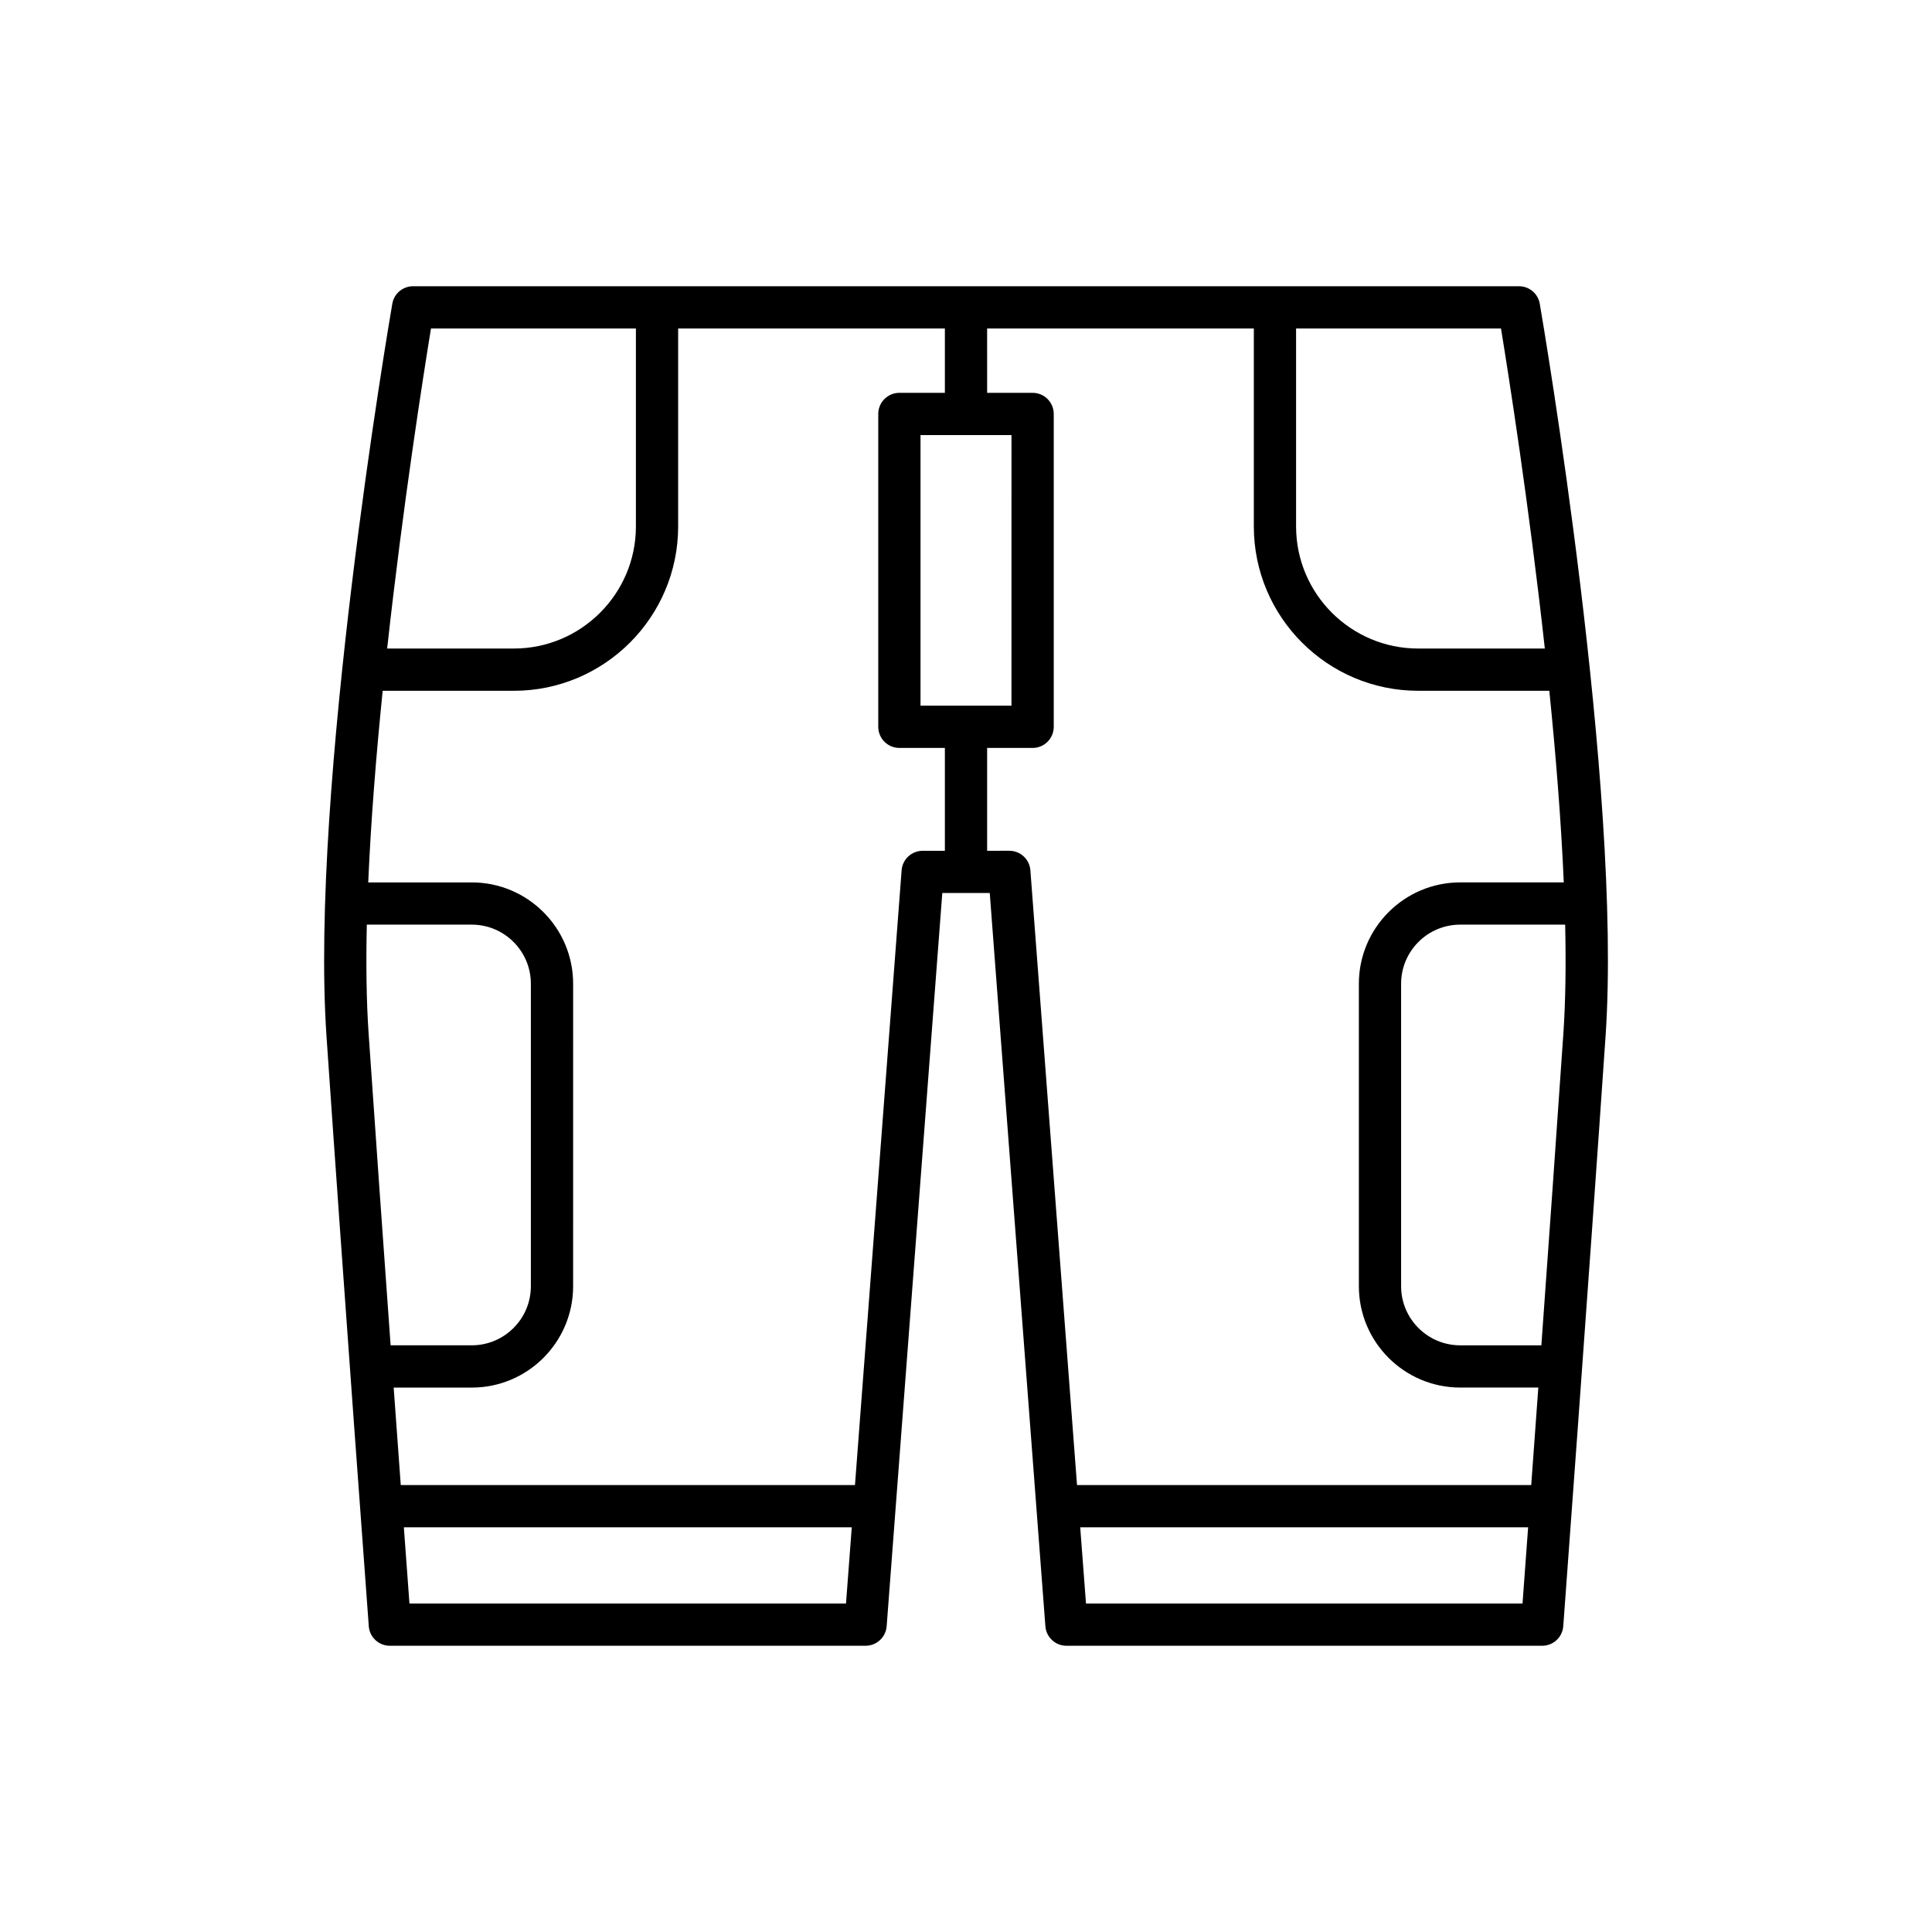
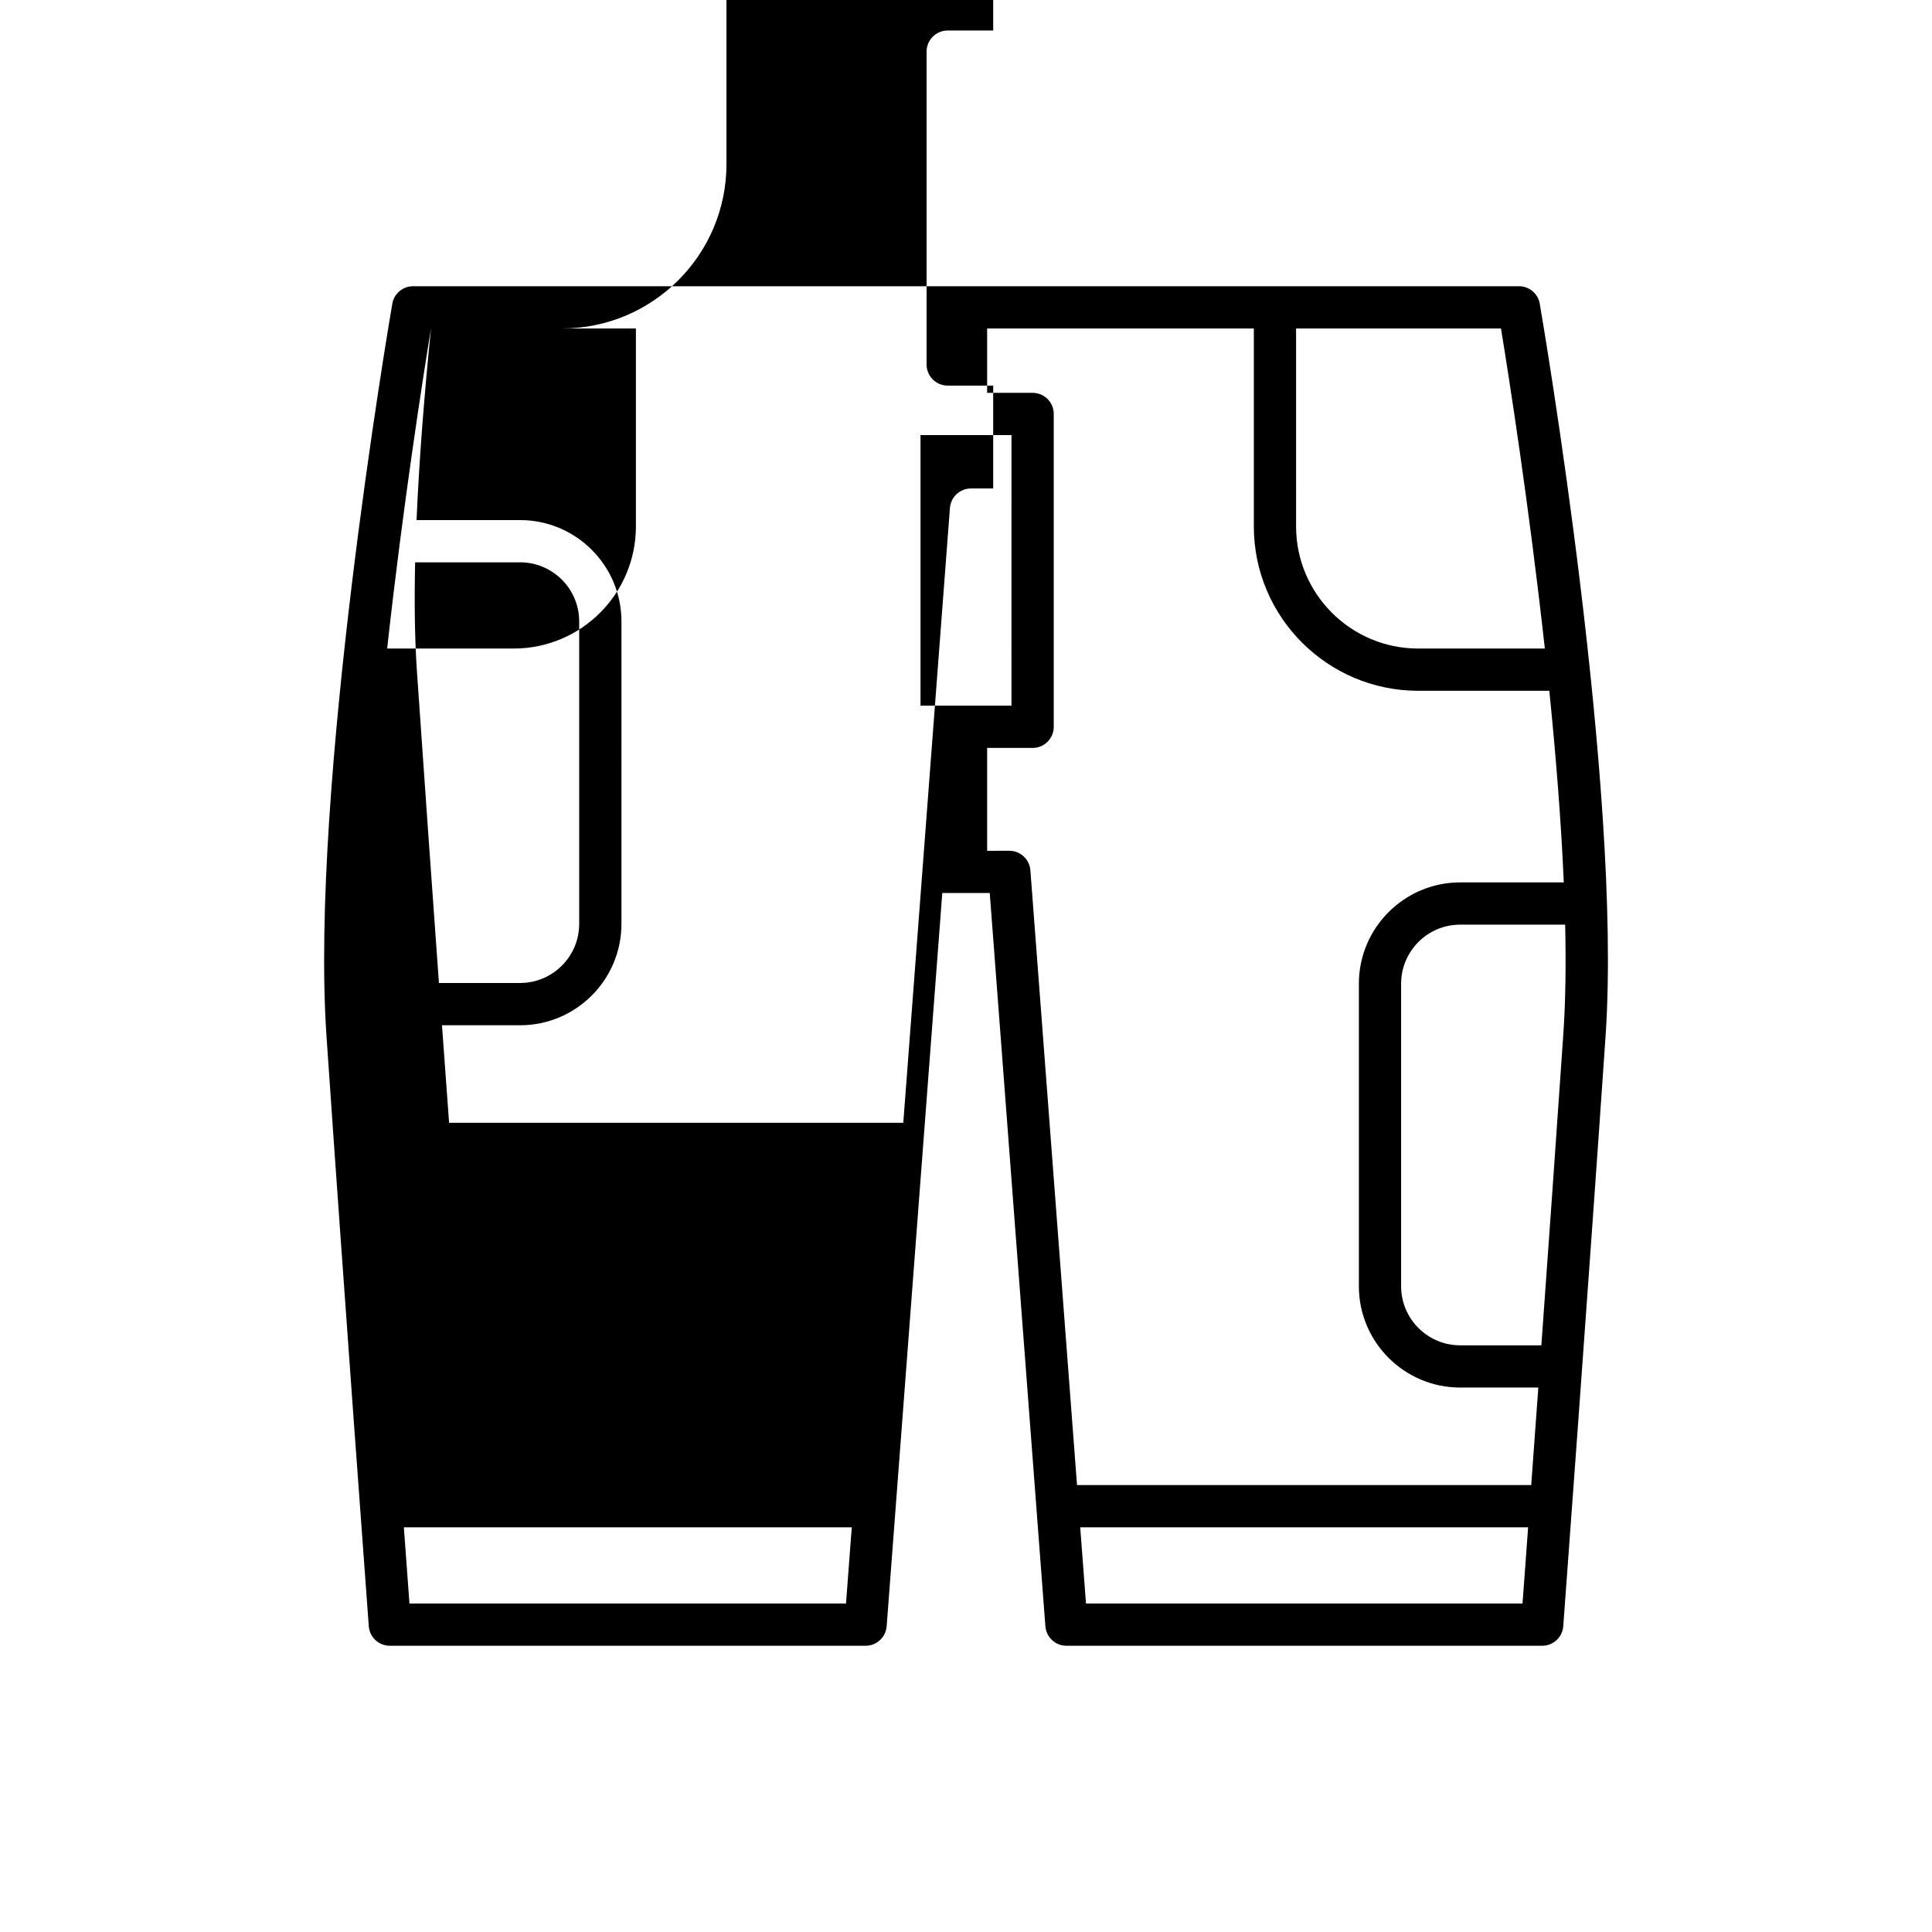
<svg xmlns="http://www.w3.org/2000/svg" fill="#000000" width="800px" height="800px" version="1.1" viewBox="144 144 512 512">
-   <path d="m241.73 574.96c0.215 2.926 2.652 5.184 5.582 5.184h126.08c2.926 0 5.359-2.254 5.582-5.176l14.742-194.31h12.578l14.742 194.31c0.223 2.918 2.652 5.176 5.582 5.176h126.08c2.93 0 5.367-2.262 5.582-5.184 0.066-0.906 6.777-91.543 11.211-156.37 4.477-65.48-16.539-188.87-17.438-194.09-0.461-2.688-2.789-4.648-5.516-4.648h-293.06c-2.727 0-5.059 1.961-5.516 4.648-0.898 5.219-21.914 128.61-17.438 194.09 4.43 64.824 11.141 155.46 11.207 156.37zm126.47-6.012h-115.69c-0.324-4.391-0.84-11.379-1.484-20.195h118.7zm179.29 0h-115.69l-1.531-20.195h118.7c-0.645 8.816-1.16 15.805-1.484 20.195zm10.824-151.12c-1.773 25.902-3.906 55.922-5.836 82.695h-21.512c-8.633 0-15.656-7.023-15.656-15.656v-80.172c0-8.633 7.023-15.656 15.656-15.656h27.82c0.23 10.41 0.117 20.164-0.473 28.789zm-70.84-186.78h54.305c1.988 12.152 7.402 46.555 11.617 84.82h-33.562c-17.844 0-32.359-14.516-32.359-32.359zm-81.875 0h70.68v52.461c0 24.02 19.539 43.555 43.555 43.555h34.75c1.727 17.047 3.133 34.477 3.832 50.781h-27.449c-14.805 0-26.852 12.047-26.852 26.852v80.168c0 14.805 12.047 26.852 26.852 26.852h20.703c-0.672 9.301-1.305 18.02-1.879 25.84h-120.37l-12.359-162.92c-0.223-2.918-2.652-5.176-5.582-5.176l-5.879 0.008v-27.258h12.055c3.09 0 5.598-2.508 5.598-5.598v-82.91c0-3.09-2.508-5.598-5.598-5.598h-12.055zm-17.652 99.965v-71.715h24.109l-0.004 71.715zm-129.73-99.965h54.305v52.461c0 17.844-14.516 32.359-32.359 32.359h-33.562c4.215-38.262 9.629-72.664 11.617-84.82zm-12.805 96.02h34.75c24.02 0 43.555-19.539 43.555-43.555v-52.461l70.684-0.004v17.055h-12.055c-3.09 0-5.598 2.508-5.598 5.598v82.91c0 3.09 2.508 5.598 5.598 5.598h12.055v27.258h-5.883c-2.926 0-5.359 2.254-5.582 5.176l-12.359 162.92h-120.37c-0.57-7.824-1.203-16.543-1.879-25.84h20.703c14.805 0 26.852-12.047 26.852-26.852l0.004-80.172c0-14.805-12.047-26.852-26.852-26.852h-27.449c0.699-16.301 2.102-33.734 3.828-50.777zm-4.203 61.973h27.82c8.633 0 15.656 7.023 15.656 15.656v80.168c0 8.633-7.023 15.656-15.656 15.656h-21.512c-1.93-26.773-4.062-56.793-5.836-82.695-0.586-8.621-0.703-18.375-0.473-28.785z" />
+   <path d="m241.73 574.96c0.215 2.926 2.652 5.184 5.582 5.184h126.08c2.926 0 5.359-2.254 5.582-5.176l14.742-194.31h12.578l14.742 194.31c0.223 2.918 2.652 5.176 5.582 5.176h126.08c2.93 0 5.367-2.262 5.582-5.184 0.066-0.906 6.777-91.543 11.211-156.37 4.477-65.48-16.539-188.87-17.438-194.09-0.461-2.688-2.789-4.648-5.516-4.648h-293.06c-2.727 0-5.059 1.961-5.516 4.648-0.898 5.219-21.914 128.61-17.438 194.09 4.43 64.824 11.141 155.46 11.207 156.37zm126.47-6.012h-115.69c-0.324-4.391-0.84-11.379-1.484-20.195h118.7zm179.29 0h-115.69l-1.531-20.195h118.7c-0.645 8.816-1.16 15.805-1.484 20.195zm10.824-151.12c-1.773 25.902-3.906 55.922-5.836 82.695h-21.512c-8.633 0-15.656-7.023-15.656-15.656v-80.172c0-8.633 7.023-15.656 15.656-15.656h27.82c0.23 10.41 0.117 20.164-0.473 28.789zm-70.84-186.78h54.305c1.988 12.152 7.402 46.555 11.617 84.82h-33.562c-17.844 0-32.359-14.516-32.359-32.359zm-81.875 0h70.68v52.461c0 24.02 19.539 43.555 43.555 43.555h34.75c1.727 17.047 3.133 34.477 3.832 50.781h-27.449c-14.805 0-26.852 12.047-26.852 26.852v80.168c0 14.805 12.047 26.852 26.852 26.852h20.703c-0.672 9.301-1.305 18.02-1.879 25.84h-120.37l-12.359-162.92c-0.223-2.918-2.652-5.176-5.582-5.176l-5.879 0.008v-27.258h12.055c3.09 0 5.598-2.508 5.598-5.598v-82.91c0-3.09-2.508-5.598-5.598-5.598h-12.055zm-17.652 99.965v-71.715h24.109l-0.004 71.715zm-129.73-99.965h54.305v52.461c0 17.844-14.516 32.359-32.359 32.359h-33.562c4.215-38.262 9.629-72.664 11.617-84.82zh34.75c24.02 0 43.555-19.539 43.555-43.555v-52.461l70.684-0.004v17.055h-12.055c-3.09 0-5.598 2.508-5.598 5.598v82.91c0 3.09 2.508 5.598 5.598 5.598h12.055v27.258h-5.883c-2.926 0-5.359 2.254-5.582 5.176l-12.359 162.92h-120.37c-0.57-7.824-1.203-16.543-1.879-25.84h20.703c14.805 0 26.852-12.047 26.852-26.852l0.004-80.172c0-14.805-12.047-26.852-26.852-26.852h-27.449c0.699-16.301 2.102-33.734 3.828-50.777zm-4.203 61.973h27.82c8.633 0 15.656 7.023 15.656 15.656v80.168c0 8.633-7.023 15.656-15.656 15.656h-21.512c-1.93-26.773-4.062-56.793-5.836-82.695-0.586-8.621-0.703-18.375-0.473-28.785z" />
</svg>